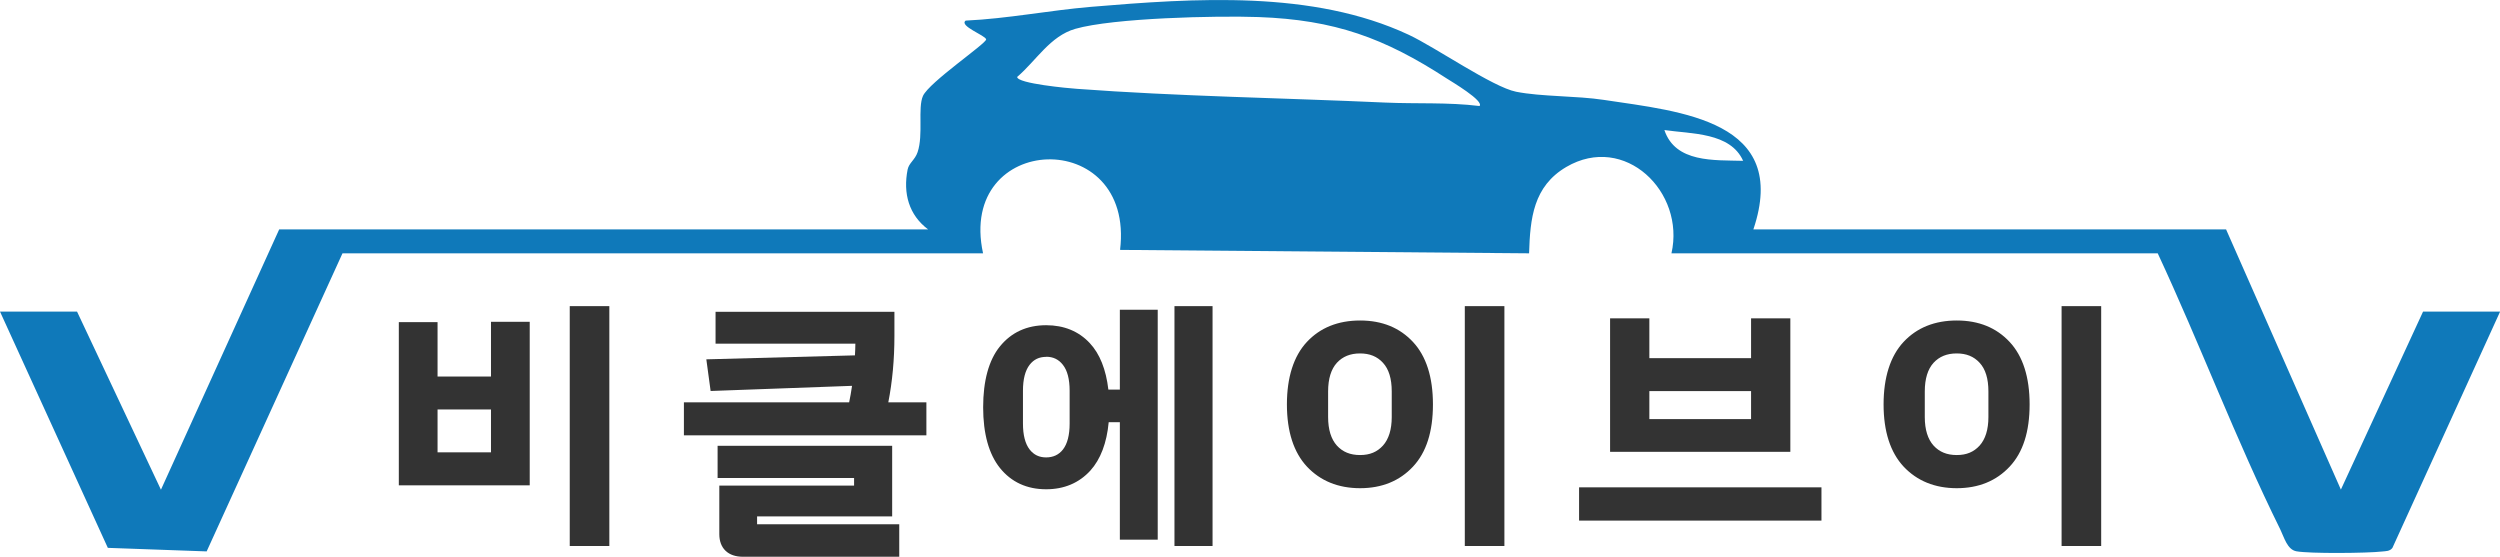
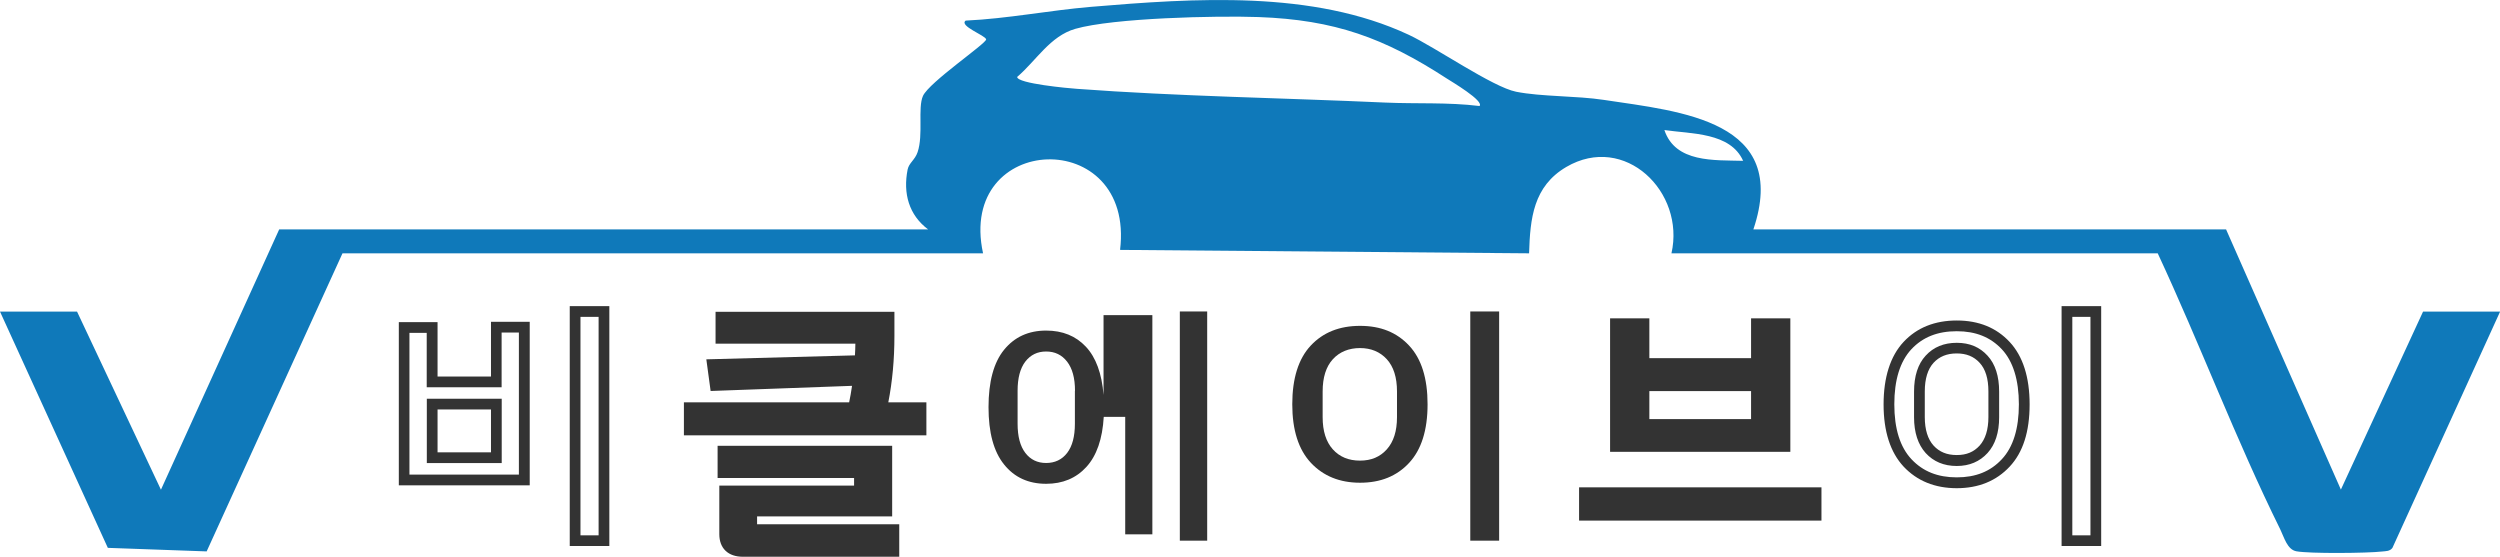
<svg xmlns="http://www.w3.org/2000/svg" id="_레이어_1" data-name="레이어 1" viewBox="0 0 233 51.89">
  <defs>
    <style>
      .cls-1 {
        fill: #333;
      }

      .cls-2 {
        fill: #0f79ba;
      }
    </style>
  </defs>
  <path class="cls-2" d="M163.42,21.38h44.05l10.7,24.25,7.66-16.59h7.18l-10.04,22.03c-.25.32-.6.29-.95.33-1.36.16-6.77.21-8-.02-.85-.16-1.13-1.28-1.49-2.02-4.15-8.39-7.48-17.27-11.43-25.75h-45.32c1.3-5.73-4.36-11.23-9.8-8.05-3.08,1.81-3.37,4.8-3.47,8.05l-38.12-.32c1.4-11.61-15.22-10.99-12.77.32H31.92l-12.66,27.78-9.21-.33L0,29.04h7.18l7.82,16.6,11.02-24.26h60.48c-1.79-1.34-2.35-3.35-1.91-5.58.12-.61.69-.9.93-1.62.55-1.62,0-4.12.5-5.24.59-1.29,5.9-4.88,5.89-5.27-.06-.37-2.56-1.25-1.91-1.75,3.9-.18,7.77-.95,11.65-1.28,9.7-.81,20.69-1.58,29.64,2.6,2.5,1.17,7.82,4.87,10.01,5.31,2.36.47,5.63.37,8.18.76,7.22,1.09,17.36,1.92,13.93,12.08ZM137.88,9.89c.52-.45-2.65-2.32-3.02-2.56-5.86-3.81-10.47-5.48-17.56-5.74-3.94-.14-13.53.08-17.09,1.1-2.35.68-3.63,2.96-5.41,4.48-.01.62,4.82,1.06,5.58,1.11,9.37.7,19.33.85,28.73,1.28,2.92.13,5.86-.04,8.77.32ZM162.46,14.99c-1.19-2.66-4.81-2.5-7.34-2.87,1.03,3.07,4.64,2.79,7.34,2.87Z" />
  <g>
    <g>
-       <path class="cls-1" d="M37.67,30.52h2.61v5.07h5.98v-5.1h2.61v14.24h-11.19v-14.21ZM46.26,42.66v-5h-5.98v5h5.98ZM53.6,29.03h2.69v21.36h-2.69v-21.36Z" />
      <path class="cls-1" d="M56.79,50.89h-3.69v-22.36h3.69v22.36ZM54.1,49.89h1.69v-20.36h-1.69v20.36ZM49.36,45.23h-12.19v-15.21h3.61v5.07h4.98v-5.1h3.61v15.24ZM38.17,44.23h10.19v-13.24h-1.61v5.1h-6.98v-5.07h-1.61v13.21ZM46.76,43.16h-6.98v-6h6.98v6ZM40.78,42.16h4.98v-4h-4.98v4Z" />
    </g>
    <g>
      <path class="cls-1" d="M85.83,38v2.07h-21.59v-2.07h15.3c.18-.73.32-1.58.45-2.56l-13.32.49-.26-1.95,13.75-.37c.05-.67.08-1.36.08-2.07h-13.03v-1.97h15.67v1.76c0,2.37-.23,4.6-.68,6.68h3.66ZM70.06,49.36h13.25v2.02h-14.06c-.56,0-.99-.14-1.28-.41-.29-.28-.43-.67-.43-1.19v-4.02h12.56v-1.71h-12.72v-2h15.27v5.58h-12.59v1.73Z" />
      <path class="cls-1" d="M83.81,51.89h-14.56c-.69,0-1.24-.19-1.62-.55-.39-.37-.59-.9-.59-1.56v-4.52h12.56v-.71h-12.72v-3h16.27v6.58h-12.59v.73h13.25v3.02ZM68.03,46.25v3.52c0,.38.09.65.28.83.19.18.51.28.93.28h13.56v-1.02h-13.25v-2.73h12.59v-4.58h-14.27v1h12.72v2.71h-12.56ZM86.33,40.57h-22.59v-3.07h15.4c.1-.47.19-.98.27-1.54l-13.18.48-.4-2.95,13.85-.37c.02-.35.04-.72.04-1.09h-13.03v-2.97h16.67v2.26c0,2.17-.19,4.24-.57,6.18h3.55v3.07ZM64.74,39.57h20.59v-1.07h-3.78l.13-.61c.45-2.04.67-4.25.67-6.57v-1.26h-14.67v.97h13.04v.5c0,.72-.03,1.44-.08,2.11l-.04.45-13.64.36.13.95,13.46-.49-.07.58c-.12.99-.28,1.87-.46,2.61l-.09.38h-15.19v1.07Z" />
    </g>
    <g>
-       <path class="cls-1" d="M104.87,29.37h2.53v20.43h-2.53v-10.95h-2c-.12,2.06-.66,3.62-1.62,4.67-.96,1.05-2.21,1.57-3.75,1.57-1.65,0-2.96-.6-3.92-1.8-.97-1.2-1.45-2.98-1.45-5.34s.48-4.16,1.45-5.35c.97-1.19,2.27-1.79,3.92-1.79,1.53,0,2.76.5,3.7,1.5.94,1,1.49,2.5,1.65,4.5h2.03v-7.44ZM100.19,36.42c0-1.19-.25-2.09-.74-2.72-.49-.63-1.14-.94-1.95-.94s-1.45.31-1.94.94c-.48.63-.72,1.53-.72,2.72v3.07c0,1.19.24,2.09.72,2.72.48.63,1.13.94,1.94.94s1.48-.31,1.96-.94c.48-.63.72-1.53.72-2.72v-3.07ZM112.51,29.03v21.36h-2.55v-21.36h2.55Z" />
-       <path class="cls-1" d="M113.01,50.89h-3.55v-22.36h3.55v22.36ZM110.45,49.89h1.55v-20.36h-1.55v20.36ZM107.9,50.3h-3.53v-10.95h-1.04c-.18,1.94-.76,3.46-1.71,4.51-1.05,1.15-2.44,1.74-4.12,1.74-1.8,0-3.25-.67-4.31-1.99-1.03-1.29-1.56-3.19-1.56-5.65s.52-4.39,1.56-5.67c1.06-1.31,2.51-1.98,4.31-1.98,1.66,0,3.03.56,4.06,1.66.94,1,1.52,2.46,1.74,4.34h1.07v-7.44h3.53v21.43ZM105.37,49.3h1.53v-19.43h-1.53v7.44h-2.99l-.04-.46c-.15-1.87-.66-3.28-1.51-4.19-.85-.9-1.94-1.34-3.33-1.34-1.51,0-2.66.53-3.54,1.61-.89,1.1-1.34,2.79-1.34,5.04s.45,3.92,1.34,5.03c.87,1.09,2.03,1.62,3.53,1.62,1.41,0,2.52-.46,3.38-1.41.87-.96,1.38-2.42,1.49-4.36l.03-.47h2.97v10.95ZM97.5,43.65c-.97,0-1.75-.38-2.33-1.13-.55-.71-.83-1.73-.83-3.02v-3.07c0-1.29.28-2.31.83-3.02.58-.75,1.36-1.13,2.33-1.13s1.75.38,2.34,1.13c.56.71.84,1.73.84,3.03v3.07c0,1.29-.28,2.31-.83,3.02-.58.75-1.37,1.13-2.36,1.13ZM97.5,33.26c-.65,0-1.15.24-1.54.74-.41.53-.62,1.34-.62,2.41v3.07c0,1.07.21,1.88.62,2.41.39.5.89.74,1.54.74s1.18-.24,1.57-.74c.41-.53.62-1.34.62-2.41v-3.07c0-1.07-.21-1.88-.63-2.41-.39-.5-.9-.75-1.55-.75Z" />
+       <path class="cls-1" d="M104.87,29.37h2.53v20.43h-2.53v-10.95h-2c-.12,2.06-.66,3.62-1.62,4.67-.96,1.05-2.21,1.57-3.75,1.57-1.65,0-2.96-.6-3.92-1.8-.97-1.2-1.45-2.98-1.45-5.34s.48-4.16,1.45-5.35c.97-1.19,2.27-1.79,3.92-1.79,1.53,0,2.76.5,3.7,1.5.94,1,1.49,2.5,1.65,4.5v-7.44ZM100.19,36.42c0-1.19-.25-2.09-.74-2.72-.49-.63-1.14-.94-1.95-.94s-1.45.31-1.94.94c-.48.63-.72,1.53-.72,2.72v3.07c0,1.19.24,2.09.72,2.72.48.63,1.13.94,1.94.94s1.48-.31,1.96-.94c.48-.63.72-1.53.72-2.72v-3.07ZM112.51,29.03v21.36h-2.55v-21.36h2.55Z" />
    </g>
    <g>
      <path class="cls-1" d="M120.44,37.68c0-2.42.58-4.25,1.72-5.47,1.15-1.23,2.68-1.84,4.6-1.84s3.42.61,4.57,1.84c1.15,1.23,1.72,3.05,1.72,5.47s-.58,4.23-1.72,5.46c-1.15,1.24-2.67,1.85-4.57,1.85s-3.42-.62-4.58-1.85c-1.16-1.24-1.74-3.06-1.74-5.46ZM130.2,38.88v-2.39c0-1.32-.32-2.32-.95-3.01-.63-.69-1.47-1.04-2.5-1.04s-1.9.35-2.53,1.04c-.63.69-.95,1.69-.95,3.01v2.39c0,1.3.32,2.3.95,3,.63.7,1.47,1.05,2.53,1.05s1.87-.35,2.5-1.05.95-1.7.95-3ZM137.03,29.03h2.69v21.36h-2.69v-21.36Z" />
-       <path class="cls-1" d="M140.21,50.89h-3.69v-22.36h3.69v22.36ZM137.52,49.89h1.69v-20.36h-1.69v20.36ZM126.76,45.5c-2.03,0-3.7-.68-4.95-2.01-1.24-1.33-1.87-3.28-1.87-5.8s.63-4.5,1.86-5.82c1.24-1.33,2.91-2,4.96-2s3.69.67,4.93,2c1.23,1.32,1.86,3.27,1.86,5.82s-.62,4.48-1.86,5.8c-1.24,1.33-2.9,2.01-4.93,2.01ZM126.76,30.87c-1.79,0-3.17.55-4.23,1.68-1.05,1.13-1.59,2.85-1.59,5.13s.54,3.99,1.6,5.12c1.07,1.14,2.45,1.69,4.22,1.69s3.14-.55,4.2-1.69c1.06-1.13,1.59-2.86,1.59-5.12s-.54-4.01-1.59-5.13c-1.06-1.13-2.43-1.68-4.2-1.68ZM126.76,43.43c-1.2,0-2.17-.41-2.9-1.21-.71-.79-1.08-1.91-1.08-3.33v-2.39c0-1.44.36-2.57,1.08-3.35.73-.8,1.7-1.2,2.9-1.2s2.14.4,2.87,1.2c.72.78,1.08,1.91,1.08,3.35v2.39c0,1.42-.36,2.54-1.08,3.33-.73.8-1.69,1.21-2.87,1.21ZM126.76,32.94c-.92,0-1.62.29-2.16.87-.54.59-.82,1.49-.82,2.67v2.39c0,1.17.28,2.06.82,2.66.54.59,1.24.88,2.16.88s1.59-.29,2.13-.88c.54-.6.82-1.5.82-2.66v-2.39c0-1.18-.27-2.08-.82-2.67-.54-.59-1.24-.87-2.13-.87Z" />
    </g>
    <g>
      <path class="cls-1" d="M147.66,45.92h21.59v2.1h-21.59v-2.1ZM150.56,30.17h2.66v3.71h10.48v-3.71h2.66v11.44h-15.8v-11.44ZM163.7,39.56v-3.61h-10.48v3.61h10.48Z" />
      <path class="cls-1" d="M169.76,48.52h-22.59v-3.1h22.59v3.1ZM148.16,47.52h20.59v-1.1h-20.59v1.1ZM166.86,42.11h-16.8v-12.44h3.66v3.71h9.48v-3.71h3.66v12.44ZM151.06,41.11h14.8v-10.44h-1.66v3.71h-11.48v-3.71h-1.66v10.44ZM164.2,40.06h-11.48v-4.61h11.48v4.61ZM153.72,39.06h9.48v-2.61h-9.48v2.61Z" />
    </g>
    <g>
-       <path class="cls-1" d="M176.05,37.68c0-2.42.58-4.25,1.72-5.47,1.15-1.23,2.68-1.84,4.6-1.84s3.42.61,4.57,1.84c1.15,1.23,1.72,3.05,1.72,5.47s-.58,4.23-1.72,5.46c-1.15,1.24-2.67,1.85-4.57,1.85s-3.42-.62-4.58-1.85c-1.16-1.24-1.74-3.06-1.74-5.46ZM185.82,38.88v-2.39c0-1.32-.32-2.32-.95-3.01-.63-.69-1.47-1.04-2.5-1.04s-1.9.35-2.53,1.04c-.63.69-.95,1.69-.95,3.01v2.39c0,1.3.32,2.3.95,3,.63.7,1.47,1.05,2.53,1.05s1.87-.35,2.5-1.05.95-1.7.95-3ZM192.64,29.03h2.69v21.36h-2.69v-21.36Z" />
      <path class="cls-1" d="M195.83,50.89h-3.69v-22.36h3.69v22.36ZM193.14,49.89h1.69v-20.36h-1.69v20.36ZM182.37,45.5c-2.03,0-3.7-.68-4.95-2.01-1.24-1.33-1.87-3.28-1.87-5.8s.63-4.5,1.86-5.82c1.24-1.33,2.91-2,4.96-2s3.69.67,4.93,2c1.23,1.32,1.86,3.27,1.86,5.82s-.62,4.48-1.86,5.8c-1.24,1.33-2.9,2.01-4.93,2.01ZM182.37,30.87c-1.79,0-3.17.55-4.23,1.68-1.05,1.13-1.59,2.85-1.59,5.13s.54,3.99,1.6,5.12c1.07,1.14,2.45,1.69,4.22,1.69s3.14-.55,4.2-1.69c1.06-1.13,1.59-2.86,1.59-5.12s-.54-4.01-1.59-5.13c-1.06-1.13-2.43-1.68-4.2-1.68ZM182.37,43.43c-1.2,0-2.17-.41-2.9-1.21-.71-.79-1.08-1.91-1.08-3.33v-2.39c0-1.44.36-2.57,1.08-3.35.73-.8,1.7-1.2,2.9-1.2s2.14.4,2.87,1.2c.72.78,1.08,1.91,1.08,3.35v2.39c0,1.42-.36,2.54-1.08,3.33-.73.8-1.69,1.21-2.87,1.21ZM182.37,32.94c-.92,0-1.62.29-2.16.87-.54.59-.82,1.49-.82,2.67v2.39c0,1.17.28,2.06.82,2.66.54.59,1.24.88,2.16.88s1.59-.29,2.13-.88c.54-.6.82-1.5.82-2.66v-2.39c0-1.18-.27-2.08-.82-2.67-.54-.59-1.24-.87-2.13-.87Z" />
    </g>
  </g>
</svg>